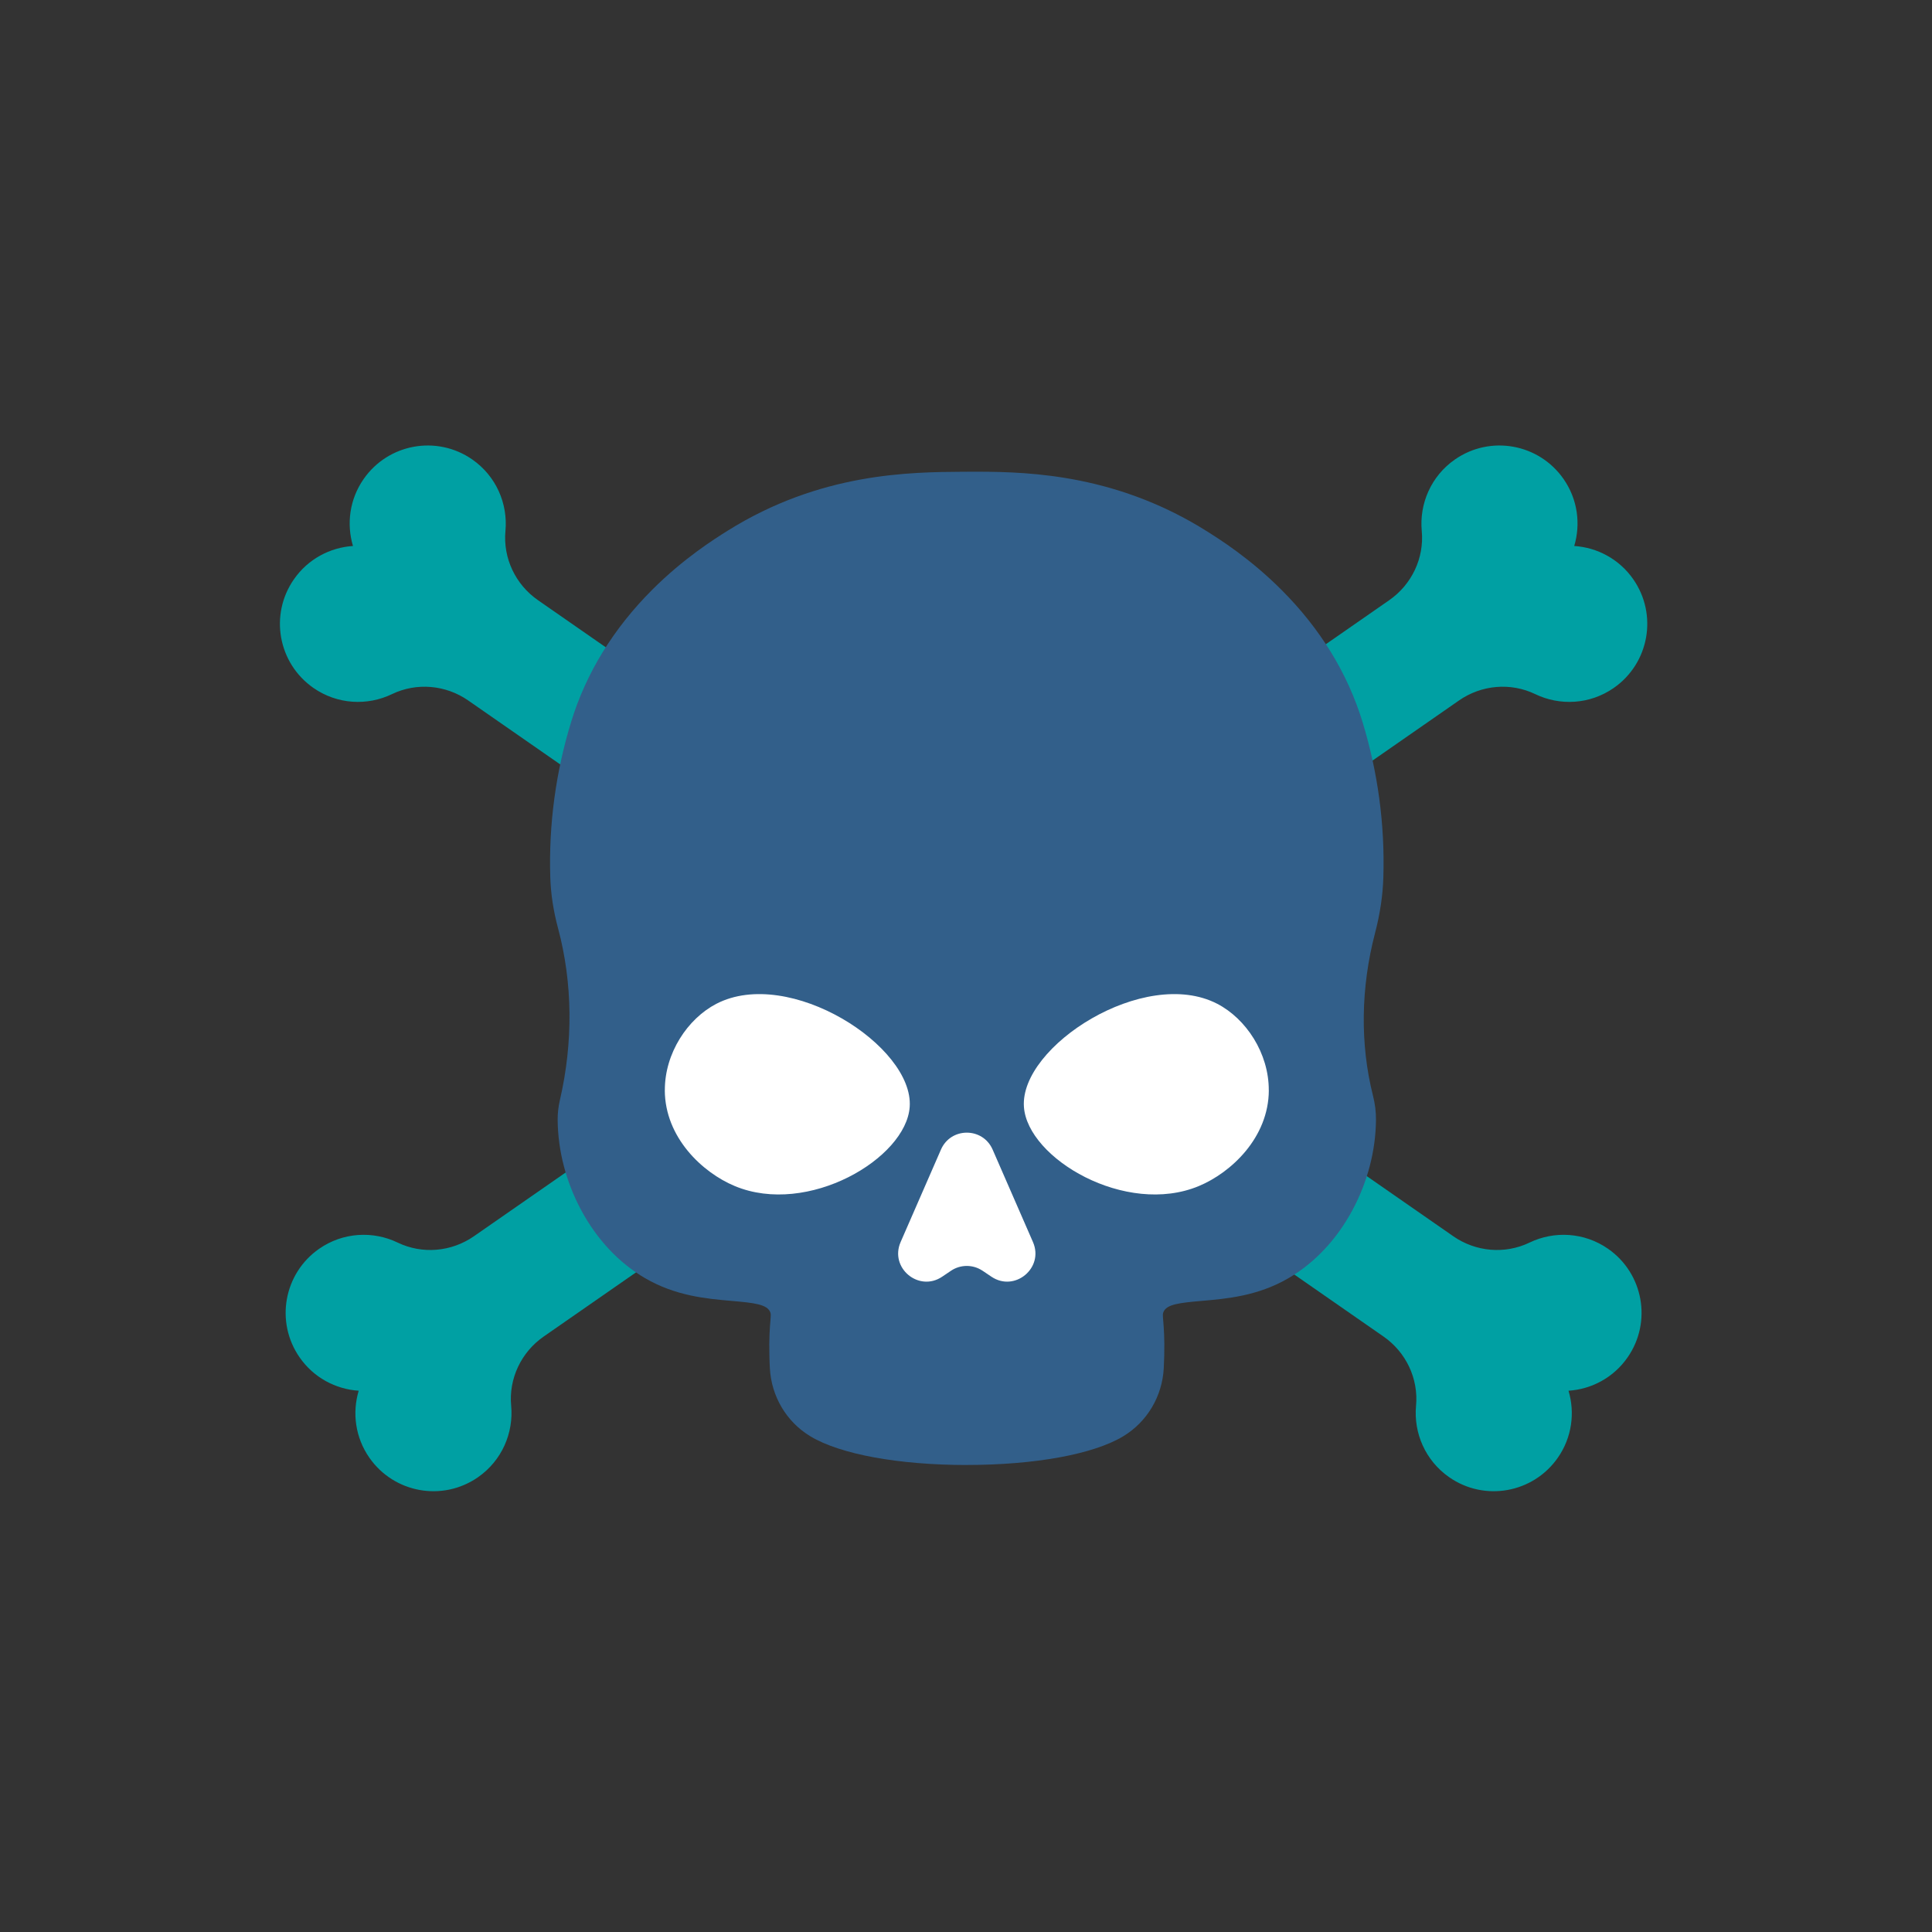
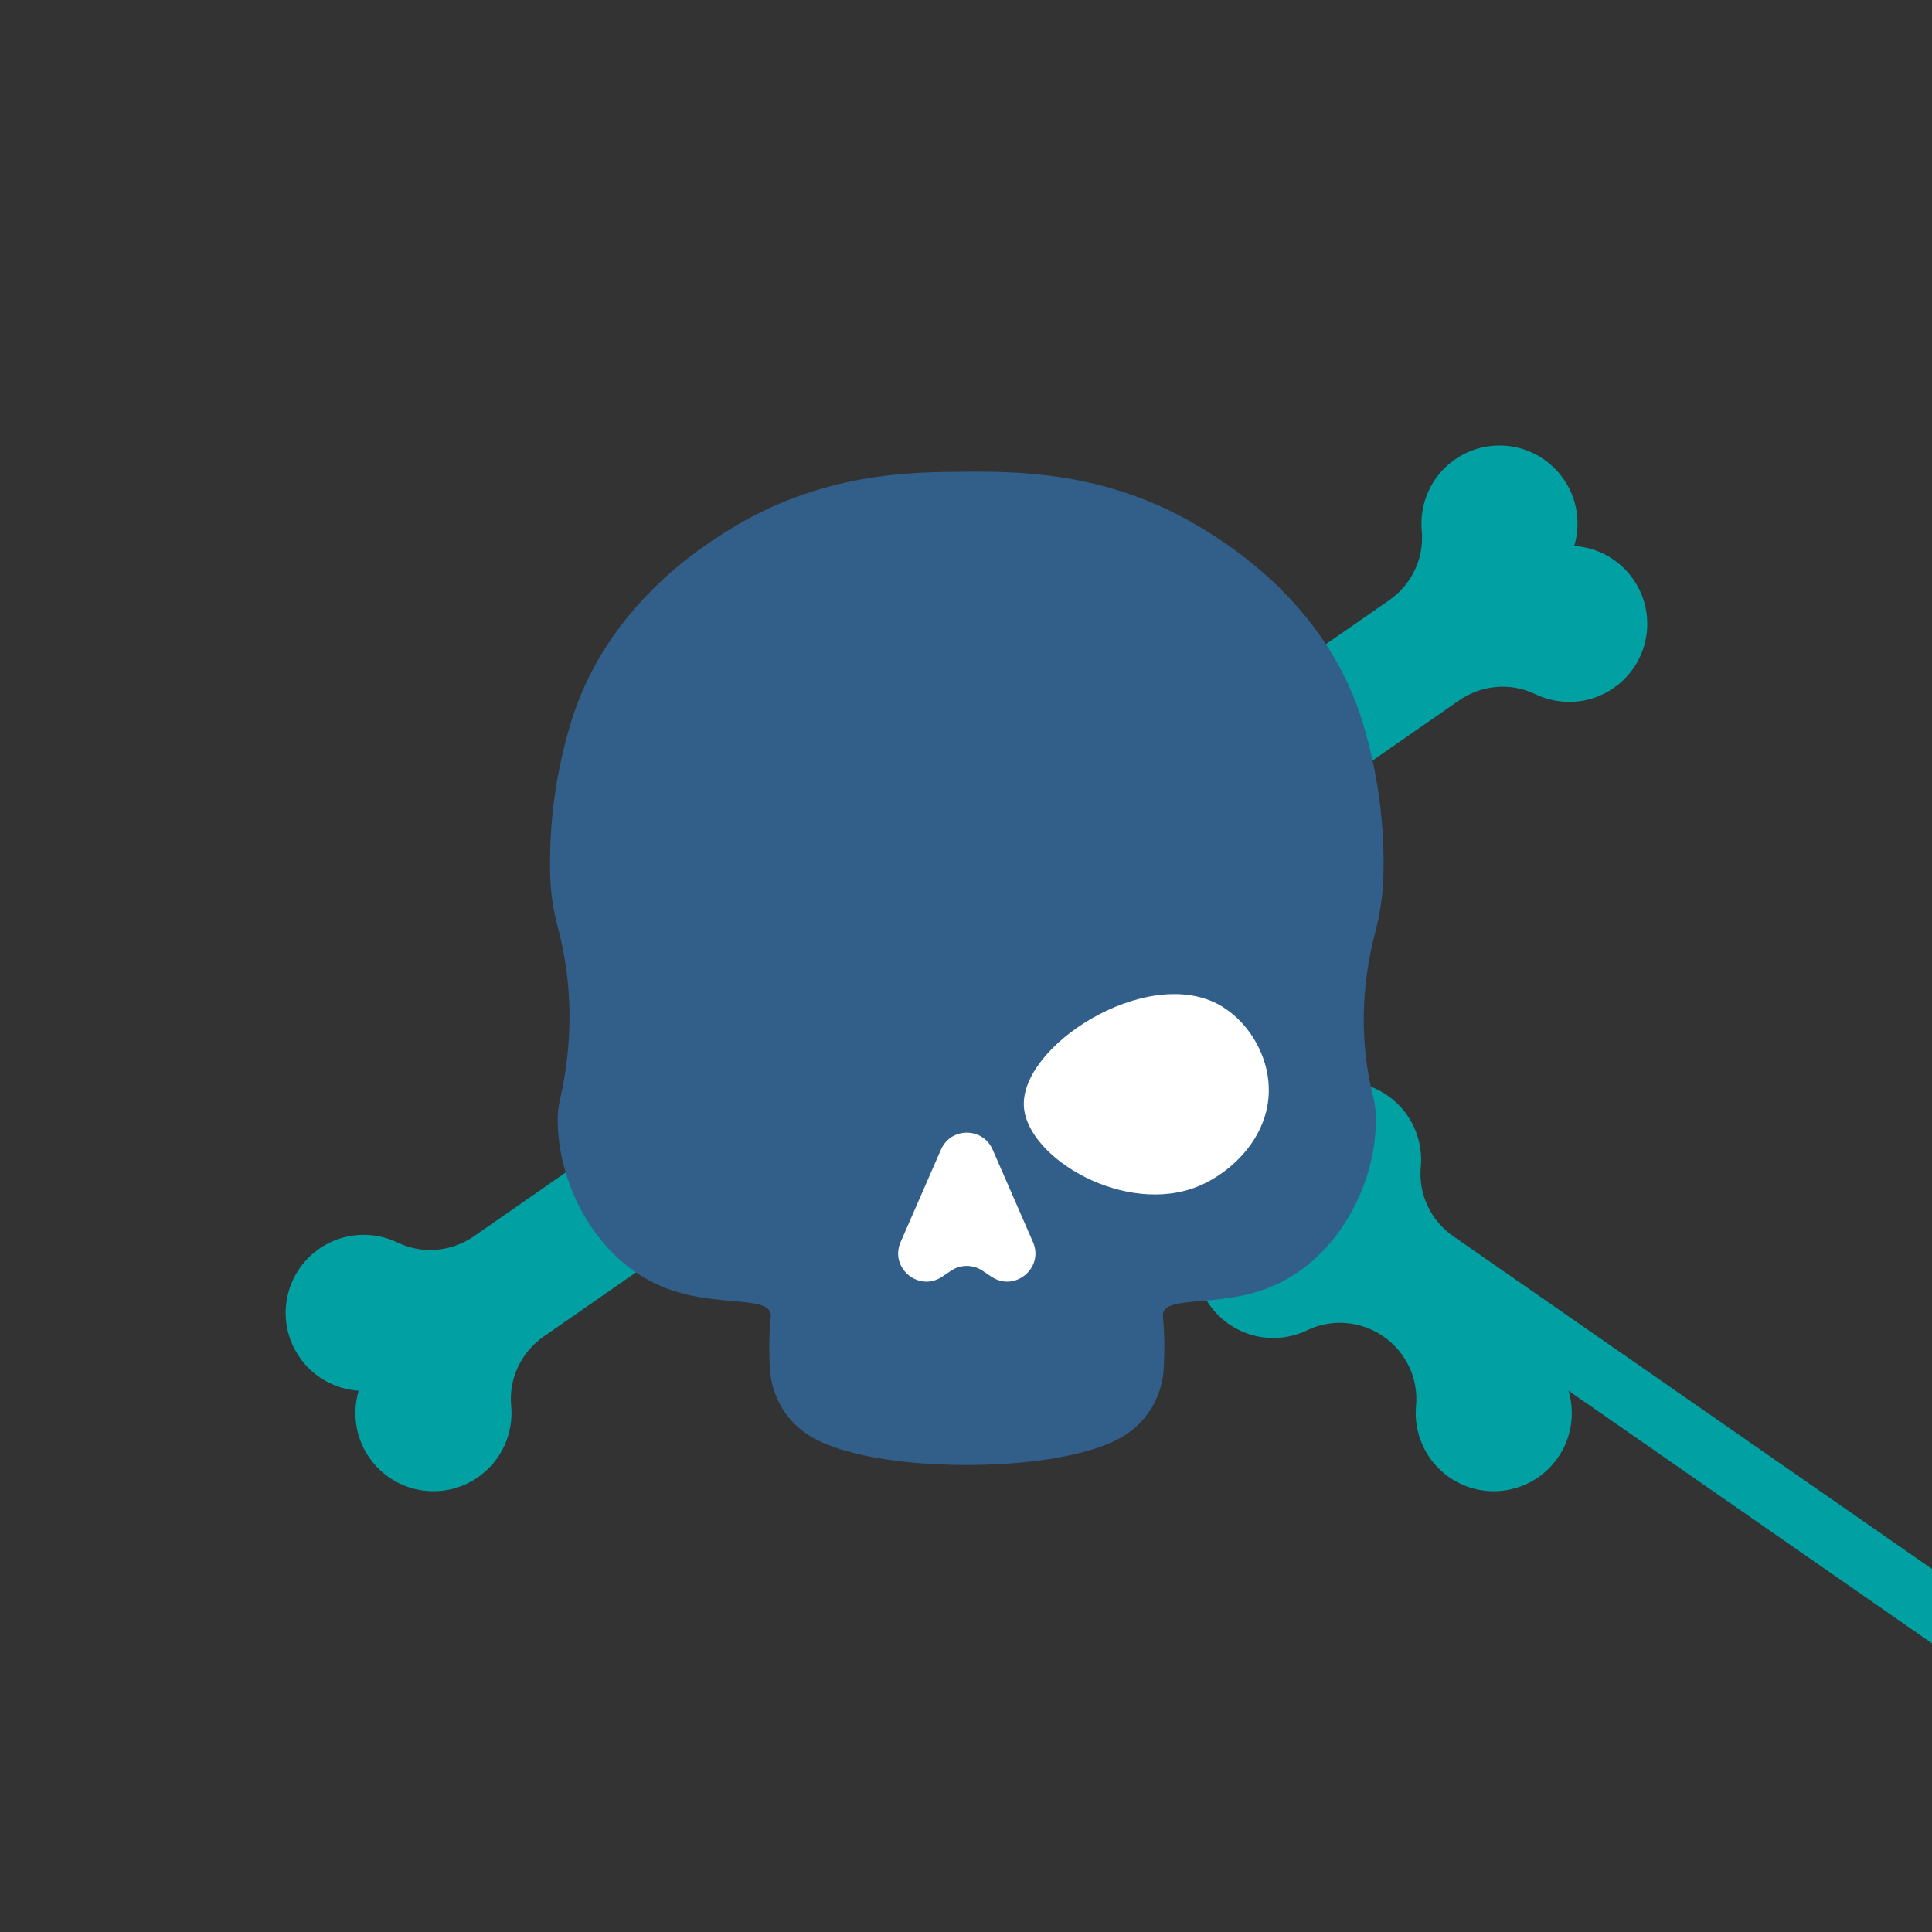
<svg xmlns="http://www.w3.org/2000/svg" id="Layer_1" data-name="Layer 1" version="1.1" viewBox="0 0 500 500">
  <rect x="0" y="0" width="500" height="500" fill="#333333" stroke="none" />
  <defs>
    <style>
      .cls-1 {
        fill: #325f8a;
      }

      .cls-1, .cls-2, .cls-3 {
        stroke-width: 0px;
      }

      .cls-2 {
        fill: #fff;
      }

      .cls-3 {
        fill: #00a0a3;
      }
    </style>
  </defs>
  <path class="cls-3" d="M92.83,359.92c-1.7,5.69-.9,12.08,2.76,17.33,6.37,9.16,18.95,11.43,28.11,5.06,6.2-4.31,9.24-11.47,8.59-18.49-.66-7.04,2.6-13.88,8.41-17.92l236.89-164.62c5.81-4.04,13.36-4.71,19.73-1.64,6.35,3.06,14.12,2.71,20.32-1.6,9.16-6.37,11.43-18.95,5.06-28.11-3.65-5.26-9.36-8.24-15.29-8.63,1.7-5.69.9-12.08-2.76-17.33-6.37-9.16-18.95-11.43-28.11-5.06-6.2,4.31-9.24,11.47-8.59,18.49.66,7.04-2.6,13.88-8.41,17.92l-236.89,164.62c-5.81,4.04-13.36,4.71-19.73,1.64-6.35-3.06-14.12-2.71-20.32,1.6-9.16,6.37-11.43,18.95-5.06,28.11,3.65,5.26,9.36,8.24,15.29,8.63Z" />
-   <path class="cls-3" d="M405.93,359.92c1.7,5.69.9,12.08-2.76,17.33-6.37,9.16-18.95,11.43-28.11,5.06-6.2-4.31-9.24-11.47-8.59-18.49.66-7.04-2.6-13.88-8.41-17.92L121.17,181.28c-5.81-4.04-13.36-4.71-19.73-1.64-6.35,3.06-14.12,2.71-20.32-1.6-9.16-6.37-11.43-18.95-5.06-28.11,3.65-5.26,9.36-8.24,15.29-8.63-1.7-5.69-.9-12.08,2.76-17.33,6.37-9.16,18.95-11.43,28.11-5.06,6.2,4.31,9.24,11.47,8.59,18.49-.66,7.04,2.6,13.88,8.41,17.92l236.89,164.62c5.81,4.04,13.36,4.71,19.73,1.64,6.35-3.06,14.12-2.71,20.32,1.6,9.16,6.37,11.43,18.95,5.06,28.11-3.65,5.26-9.36,8.24-15.29,8.63Z" />
+   <path class="cls-3" d="M405.93,359.92c1.7,5.69.9,12.08-2.76,17.33-6.37,9.16-18.95,11.43-28.11,5.06-6.2-4.31-9.24-11.47-8.59-18.49.66-7.04-2.6-13.88-8.41-17.92c-5.81-4.04-13.36-4.71-19.73-1.64-6.35,3.06-14.12,2.71-20.32-1.6-9.16-6.37-11.43-18.95-5.06-28.11,3.65-5.26,9.36-8.24,15.29-8.63-1.7-5.69-.9-12.08,2.76-17.33,6.37-9.16,18.95-11.43,28.11-5.06,6.2,4.31,9.24,11.47,8.59,18.49-.66,7.04,2.6,13.88,8.41,17.92l236.89,164.62c5.81,4.04,13.36,4.71,19.73,1.64,6.35-3.06,14.12-2.71,20.32,1.6,9.16,6.37,11.43,18.95,5.06,28.11-3.65,5.26-9.36,8.24-15.29,8.63Z" />
  <path class="cls-1" d="M250.21,379.14c-17.63,0-32.75-2.77-40.44-7.4l-.1-.06c-6.14-3.72-10.04-10.3-10.43-17.59-.06-1.07-.1-2.15-.12-3.22-.11-4.56.11-7.19.25-8.92.14-1.68.14-1.92-.03-2.35-.79-2.03-4.12-2.42-9.94-2.92-6.46-.56-14.5-1.25-22.47-5.9-6.74-3.93-12.46-10.02-16.53-17.61-3.91-7.29-6.01-15.36-6.08-23.34-.01-1.69.18-3.42.58-5.13,3.47-14.99,3.3-30.37-.48-44.48-1.22-4.55-1.87-8.87-2.01-13.22-.41-13.61,1.4-27.11,5.39-40.14,3.87-12.67,10.95-24.2,21.03-34.27,8.13-8.12,16.06-13.09,19.45-15.22,24.01-15.05,47.21-15.19,61.08-15.28,1.11,0,2.25-.01,3.47-.01,7.44,0,16.39.27,26.45,2.27,11.79,2.35,22.85,6.73,32.86,13.02,3.4,2.13,11.36,7.13,19.52,15.3,10.05,10.06,17.1,21.56,20.96,34.18,3.98,13.03,5.8,26.54,5.39,40.14-.14,4.76-.85,9.49-2.15,14.48-3.71,14.23-3.89,28.79-.53,42.11.53,2.09.79,4.18.77,6.24-.07,7.98-2.17,16.05-6.08,23.34-4.07,7.59-9.79,13.68-16.53,17.61-7.97,4.65-16.01,5.34-22.47,5.9-5.82.5-9.15.88-9.94,2.92-.17.43-.17.67-.03,2.35.14,1.74.36,4.36.25,8.92-.03,1.07-.07,2.15-.12,3.22-.39,7.29-4.29,13.86-10.43,17.59l-.1.06c-7.68,4.63-22.8,7.4-40.43,7.4Z" />
  <path class="cls-2" d="M254.28,328.86l2.3,1.55c6.05,4.07,13.67-2.29,10.75-8.97l-10.44-23.93c-2.55-5.84-10.82-5.84-13.37,0l-10.44,23.93c-2.92,6.69,4.7,13.04,10.75,8.97l2.3-1.55c2.46-1.65,5.68-1.65,8.14,0Z" />
  <g>
-     <path class="cls-2" d="M172.06,282.18c-.04-9.62,5.89-18.54,13.34-22.4,18.84-9.74,51.13,10.98,50.03,26.68-.93,13.35-26.36,28.37-45.27,20.49-8.38-3.49-18.06-12.56-18.11-24.78Z" />
    <path class="cls-2" d="M328.36,282.18c.04-9.62-5.89-18.54-13.34-22.4-18.84-9.74-51.13,10.98-50.03,26.68.93,13.35,26.36,28.37,45.27,20.49,8.38-3.49,18.06-12.56,18.11-24.78Z" />
  </g>
</svg>